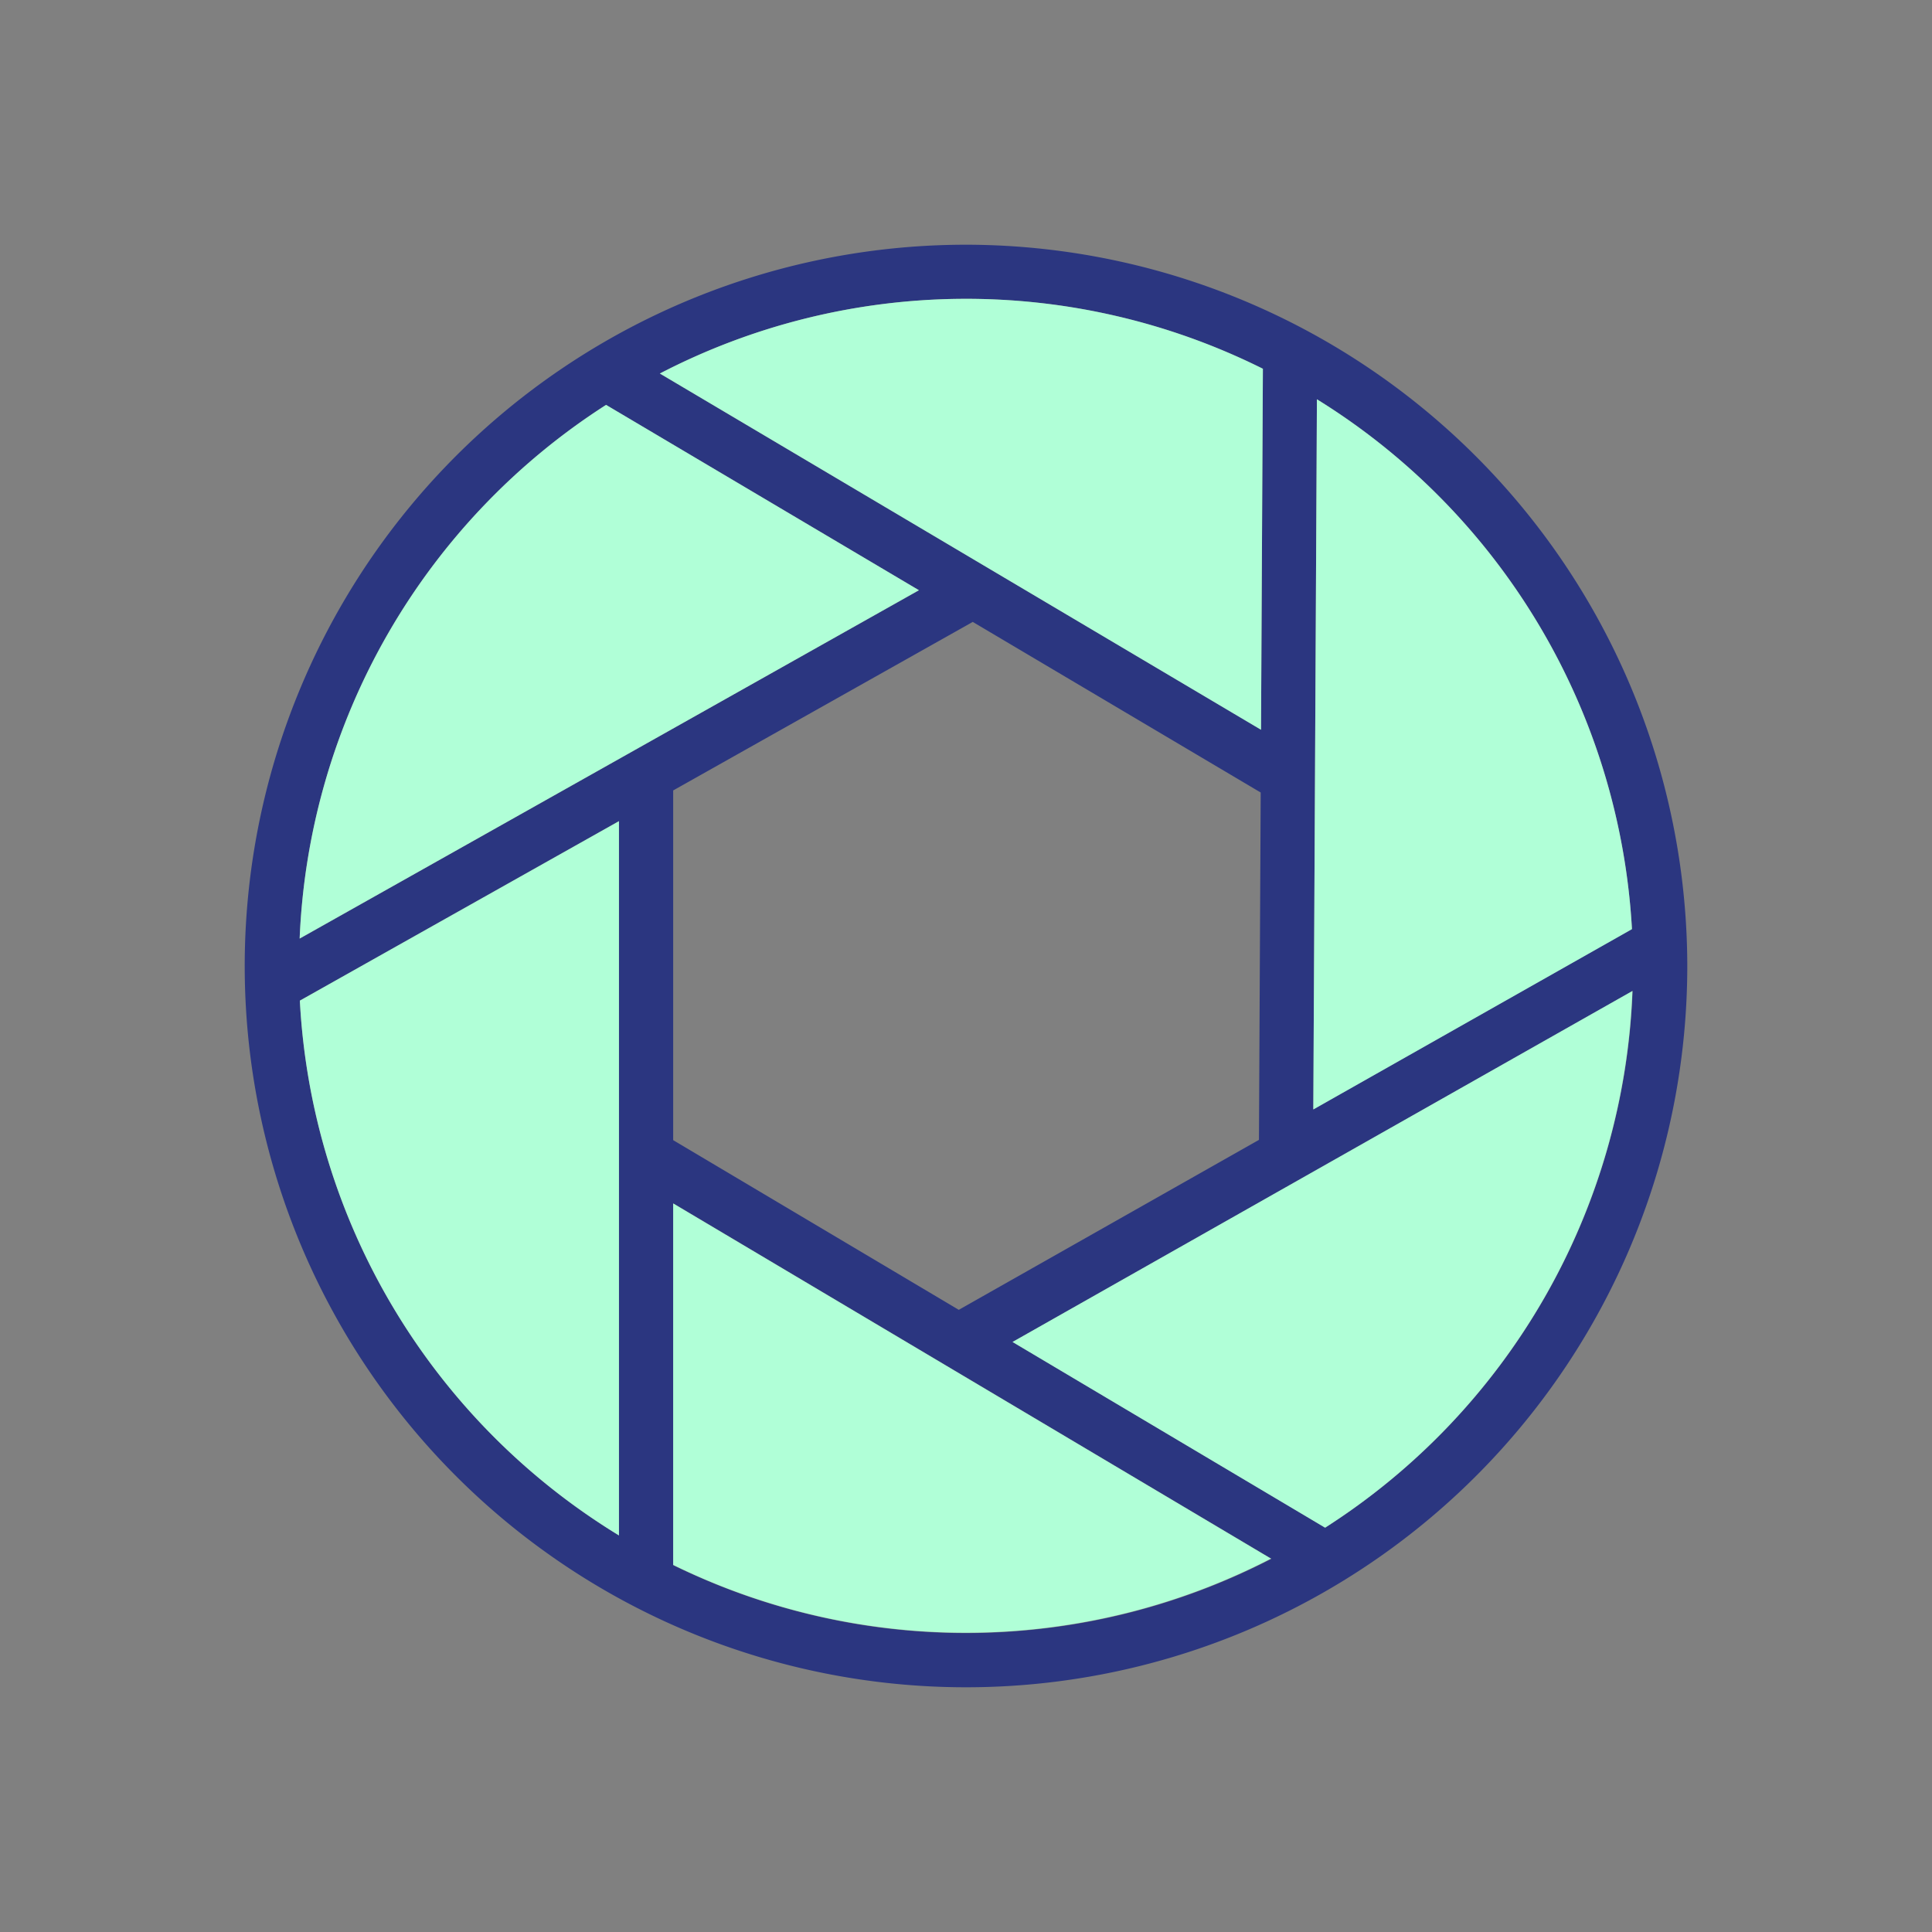
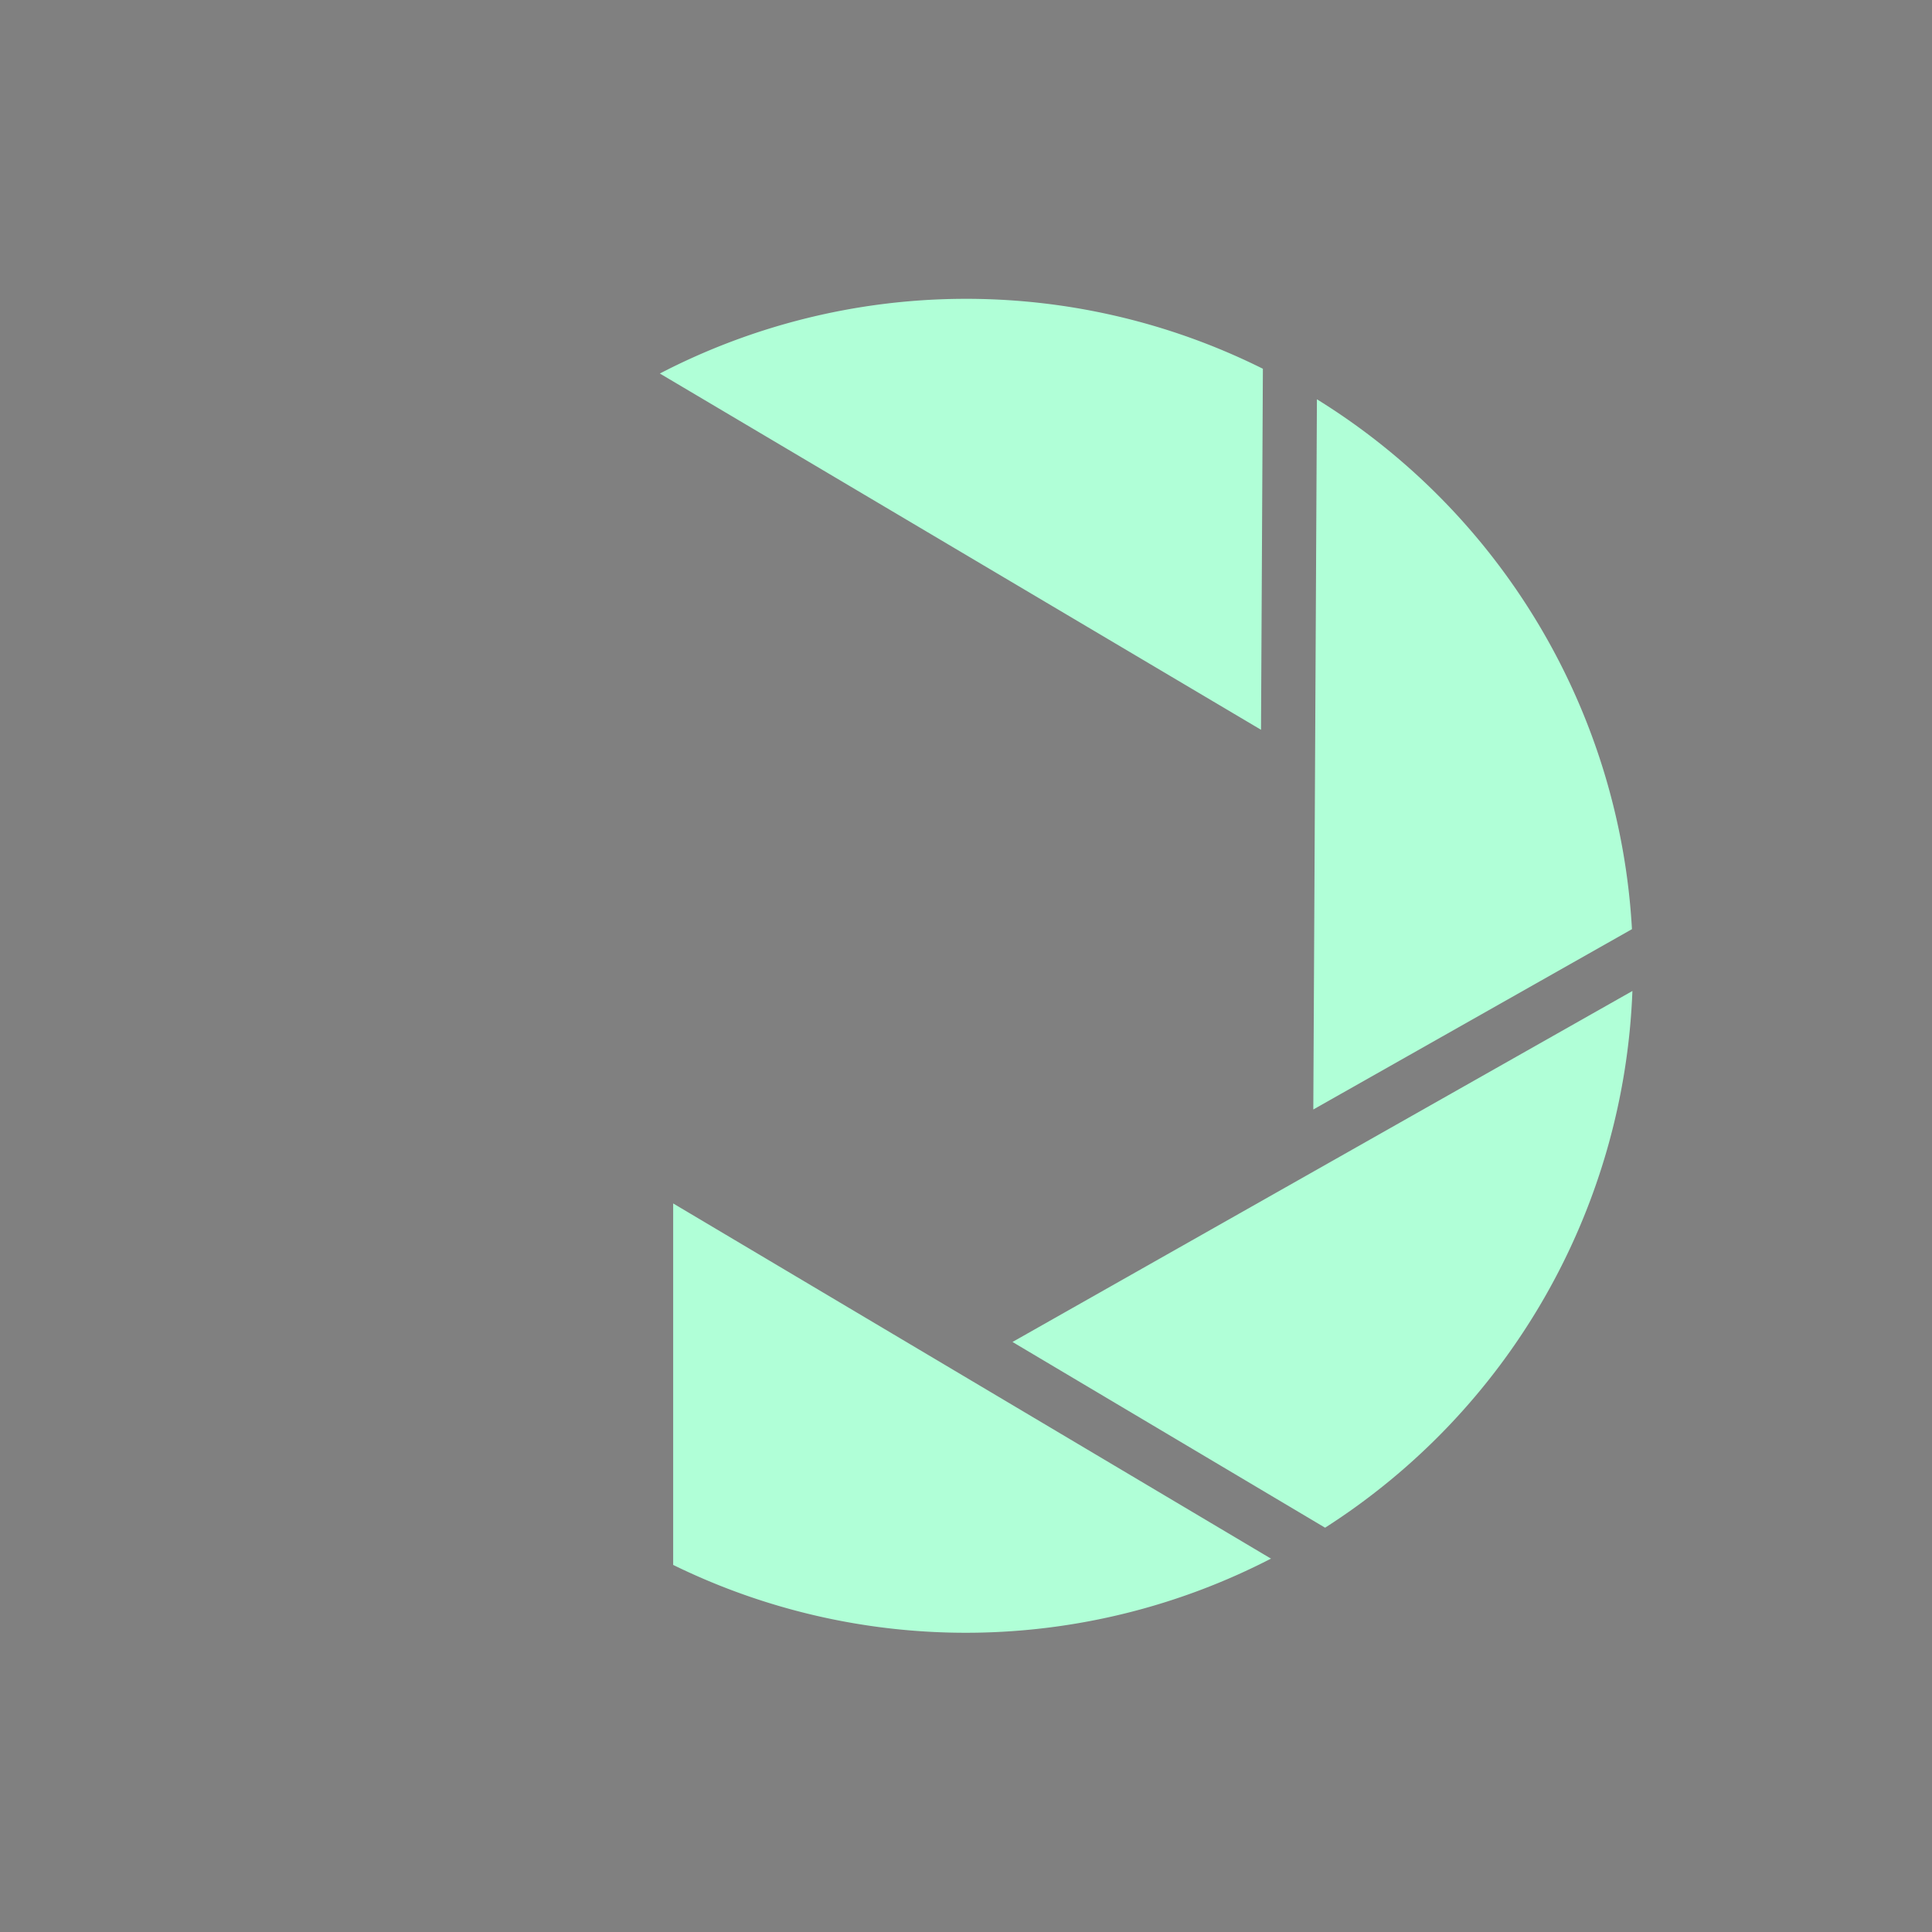
<svg xmlns="http://www.w3.org/2000/svg" id="Layer_87" data-name="Layer 87" width="300" height="300" viewBox="0 0 300 300">
  <rect x="0" y="0" width="300" height="300" fill="#808080" stroke="none" />
  <title>snapshoot</title>
-   <path d="M150,38A112,112,0,1,0,262,150,112.12,112.12,0,0,0,150,38ZM253.41,144.24l-49.48,28L204.49,62A103.59,103.59,0,0,1,253.41,144.24Zm-57.31-87-.29,56.06L102.46,58a103.25,103.25,0,0,1,93.64-.74Zm-.34,65.82L195.49,177l-46.61,26.39-44.35-26.35v-54.3l46.52-26.17ZM94.11,62.87l48.58,28.78L46.53,145.74A103.54,103.54,0,0,1,94.11,62.87ZM46.56,155.38l49.55-27.87V238.42A103.67,103.67,0,0,1,46.56,155.38Zm58,87.66V186.87l92.87,55.18a103.27,103.27,0,0,1-92.87,1Zm101.23-5.82-48.54-28.84,96.26-54.5A103.57,103.57,0,0,1,205.76,237.22Z" style="fill:#2b3680" />
-   <path d="M94.11,62.87a103.54,103.54,0,0,0-47.58,82.87l96.16-54.09Z" style="fill:#b0ffd7" />
-   <path d="M96.11,238.42V127.51L46.56,155.38A103.67,103.67,0,0,0,96.11,238.42Z" style="fill:#b0ffd7" />
  <path d="M102.46,58l93.35,55.32.29-56.06a103.25,103.25,0,0,0-93.64.74Z" style="fill:#b0ffd7" />
  <path d="M204.49,62l-.56,110.28,49.48-28A103.59,103.59,0,0,0,204.49,62Z" style="fill:#b0ffd7" />
  <path d="M197.4,242.05l-92.87-55.18V243a103.27,103.27,0,0,0,92.87-1Z" style="fill:#b0ffd7" />
  <path d="M157.22,208.38l48.54,28.84a103.57,103.57,0,0,0,47.72-83.34Z" style="fill:#b0ffd7" />
</svg>